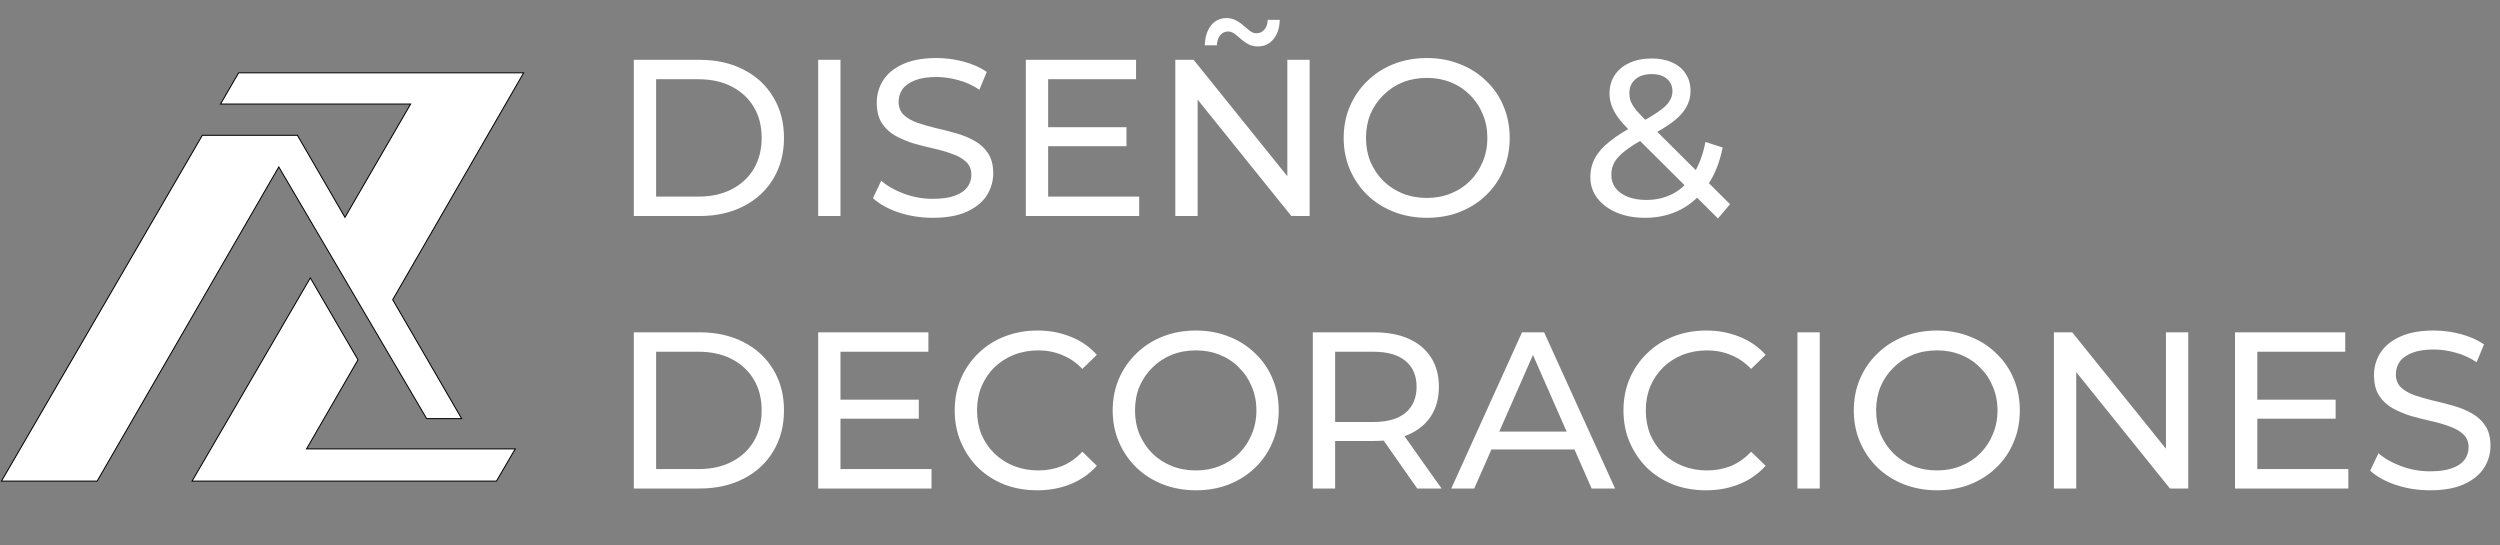
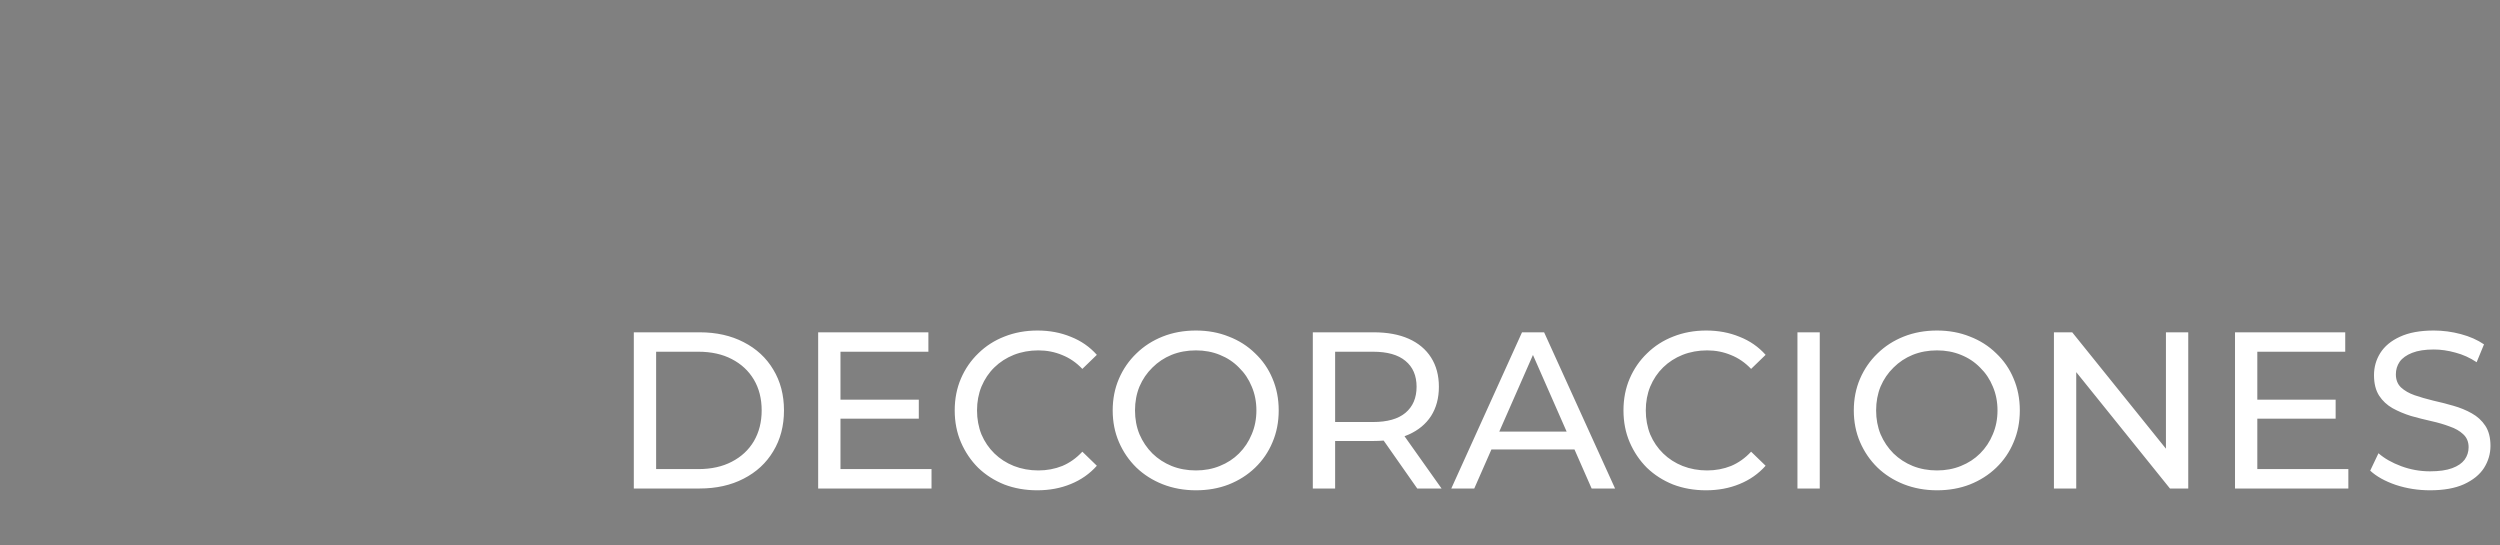
<svg xmlns="http://www.w3.org/2000/svg" width="2523" height="550" viewBox="0 0 2523 550" fill="none">
  <rect x="0" y="0" width="2523" height="550" fill="#808080" stroke="none" />
-   <path d="M309.351 453.033H519.978L501.019 485.5H193.864L313.178 280.455L361.281 363.098L309.351 453.033Z" fill="white" />
-   <path d="M528.5 73.5H240.824L222.519 105.012H414.404L348.137 219.339L300.133 136.524H204.214L1.5 485.5H98.03L281.349 168.47L430.579 422.476H465.886L396.307 302.439L528.5 73.5Z" fill="white" />
-   <path d="M309.351 453.033H519.978L501.019 485.5H193.864L313.178 280.455L361.281 363.098L309.351 453.033Z" stroke="black" />
-   <path d="M528.5 73.5H240.824L222.519 105.012H414.404L348.137 219.339L300.133 136.524H204.214L1.5 485.5H98.03L281.349 168.47L430.579 422.476H465.886L396.307 302.439L528.5 73.5Z" stroke="black" />
-   <path d="M639.645 218V60.366H706.076C722.891 60.366 737.678 63.669 750.439 70.275C763.35 76.88 773.333 86.113 780.389 97.973C787.595 109.833 791.199 123.57 791.199 139.183C791.199 154.796 787.595 168.533 780.389 180.393C773.333 192.253 763.35 201.486 750.439 208.092C737.678 214.697 722.891 218 706.076 218H639.645ZM662.164 198.408H704.725C717.786 198.408 729.046 195.931 738.504 190.977C748.112 186.023 755.543 179.117 760.798 170.26C766.052 161.252 768.679 150.893 768.679 139.183C768.679 127.323 766.052 116.964 760.798 108.107C755.543 99.249 748.112 92.344 738.504 87.389C729.046 82.435 717.786 79.958 704.725 79.958H662.164V198.408ZM825.691 218V60.366H848.211V218H825.691ZM941.343 219.802C929.333 219.802 917.848 218 906.889 214.397C895.929 210.644 887.297 205.84 880.992 199.985L889.324 182.42C895.329 187.674 902.985 192.028 912.293 195.481C921.601 198.934 931.284 200.66 941.343 200.66C950.501 200.66 957.932 199.609 963.637 197.508C969.342 195.406 973.545 192.553 976.247 188.95C978.95 185.197 980.301 180.994 980.301 176.34C980.301 170.935 978.499 166.581 974.896 163.279C971.443 159.976 966.864 157.349 961.16 155.397C955.605 153.295 949.45 151.494 942.694 149.992C935.938 148.491 929.107 146.765 922.202 144.813C915.446 142.711 909.216 140.084 903.511 136.931C897.956 133.779 893.452 129.575 889.999 124.321C886.546 118.916 884.82 112.01 884.82 103.603C884.82 95.496 886.922 88.065 891.125 81.309C895.479 74.403 902.085 68.924 910.942 64.87C919.95 60.667 931.359 58.565 945.171 58.565C954.329 58.565 963.412 59.766 972.419 62.168C981.427 64.57 989.233 68.023 995.839 72.527L988.408 90.542C981.652 86.038 974.521 82.81 967.015 80.859C959.508 78.757 952.227 77.706 945.171 77.706C936.314 77.706 929.032 78.832 923.328 81.084C917.623 83.336 913.419 86.338 910.717 90.092C908.165 93.845 906.889 98.048 906.889 102.702C906.889 108.257 908.615 112.686 912.068 115.989C915.671 119.291 920.25 121.919 925.805 123.87C931.509 125.822 937.74 127.623 944.495 129.275C951.251 130.776 958.007 132.503 964.763 134.454C971.669 136.406 977.899 138.958 983.453 142.111C989.158 145.263 993.737 149.467 997.19 154.721C1000.64 159.976 1002.37 166.732 1002.37 174.989C1002.37 182.945 1000.19 190.377 995.839 197.282C991.485 204.038 984.73 209.518 975.572 213.721C966.564 217.775 955.155 219.802 941.343 219.802ZM1055.76 128.374H1136.83V147.515H1055.76V128.374ZM1057.79 198.408H1149.67V218H1035.27V60.366H1146.51V79.958H1057.79V198.408ZM1186.13 218V60.366H1204.59L1308.86 189.851H1299.17V60.366H1321.69V218H1303.23L1198.96 88.515H1208.65V218H1186.13ZM1269.45 46.855C1265.85 46.855 1262.62 46.104 1259.77 44.603C1257.06 43.102 1254.59 41.375 1252.33 39.424C1250.08 37.322 1247.91 35.52 1245.8 34.019C1243.7 32.518 1241.6 31.767 1239.5 31.767C1236.2 31.767 1233.49 33.043 1231.39 35.595C1229.44 37.997 1228.31 41.375 1228.01 45.729H1215.85C1216.15 37.322 1218.26 30.641 1222.16 25.687C1226.06 20.733 1231.32 18.256 1237.92 18.256C1241.53 18.256 1244.75 19.081 1247.61 20.733C1250.46 22.234 1253.01 24.036 1255.26 26.137C1257.51 28.089 1259.62 29.816 1261.57 31.317C1263.67 32.818 1265.77 33.569 1267.87 33.569C1271.18 33.569 1273.88 32.368 1275.98 29.966C1278.08 27.564 1279.21 24.261 1279.36 20.057H1291.52C1291.37 28.014 1289.27 34.469 1285.21 39.424C1281.31 44.378 1276.06 46.855 1269.45 46.855ZM1440.04 219.802C1428.03 219.802 1416.84 217.775 1406.48 213.721C1396.27 209.668 1387.42 204.038 1379.91 196.832C1372.4 189.476 1366.55 180.919 1362.35 171.16C1358.14 161.402 1356.04 150.743 1356.04 139.183C1356.04 127.623 1358.14 116.964 1362.35 107.206C1366.55 97.448 1372.4 88.966 1379.91 81.76C1387.42 74.403 1396.27 68.698 1406.48 64.645C1416.69 60.592 1427.88 58.565 1440.04 58.565C1452.05 58.565 1463.08 60.592 1473.14 64.645C1483.35 68.548 1492.21 74.178 1499.71 81.534C1507.37 88.74 1513.22 97.223 1517.28 106.981C1521.48 116.739 1523.58 127.473 1523.58 139.183C1523.58 150.893 1521.48 161.627 1517.28 171.385C1513.22 181.144 1507.37 189.701 1499.71 197.057C1492.21 204.263 1483.35 209.893 1473.14 213.947C1463.08 217.85 1452.05 219.802 1440.04 219.802ZM1440.04 199.76C1448.74 199.76 1456.78 198.258 1464.13 195.256C1471.64 192.253 1478.09 188.05 1483.5 182.645C1489.05 177.09 1493.33 170.635 1496.33 163.279C1499.49 155.922 1501.06 147.891 1501.06 139.183C1501.06 130.476 1499.49 122.444 1496.33 115.088C1493.33 107.732 1489.05 101.351 1483.5 95.947C1478.09 90.392 1471.64 86.113 1464.13 83.111C1456.78 80.108 1448.74 78.607 1440.04 78.607C1431.18 78.607 1423 80.108 1415.49 83.111C1408.13 86.113 1401.68 90.392 1396.12 95.947C1390.57 101.351 1386.22 107.732 1383.06 115.088C1380.06 122.444 1378.56 130.476 1378.56 139.183C1378.56 147.891 1380.06 155.922 1383.06 163.279C1386.22 170.635 1390.57 177.09 1396.12 182.645C1401.68 188.05 1408.13 192.253 1415.49 195.256C1423 198.258 1431.18 199.76 1440.04 199.76ZM1660.14 219.802C1649.48 219.802 1640.02 218.075 1631.76 214.622C1623.51 211.169 1616.98 206.365 1612.17 200.21C1607.37 194.055 1604.97 186.924 1604.97 178.817C1604.97 171.761 1606.54 165.305 1609.7 159.45C1612.85 153.595 1617.88 147.966 1624.78 142.561C1631.69 137.006 1640.77 131.302 1652.03 125.447C1661.19 120.642 1668.32 116.439 1673.42 112.836C1678.68 109.233 1682.36 105.855 1684.46 102.702C1686.71 99.4 1687.84 95.871 1687.84 92.118C1687.84 87.014 1686.04 82.885 1682.43 79.733C1678.83 76.43 1673.65 74.779 1666.89 74.779C1659.84 74.779 1654.28 76.58 1650.23 80.183C1646.33 83.636 1644.37 88.215 1644.37 93.92C1644.37 96.772 1644.83 99.55 1645.73 102.252C1646.78 104.804 1648.58 107.732 1651.13 111.034C1653.83 114.187 1657.66 118.24 1662.62 123.195L1745.94 206.065L1733.78 220.477L1645.28 132.427C1640.02 127.173 1635.89 122.519 1632.89 118.466C1629.89 114.262 1627.71 110.209 1626.36 106.305C1625.01 102.402 1624.33 98.424 1624.33 94.37C1624.33 87.314 1626.06 81.159 1629.51 75.904C1633.12 70.5 1638.07 66.371 1644.37 63.519C1650.83 60.517 1658.34 59.015 1666.89 59.015C1674.85 59.015 1681.76 60.366 1687.61 63.069C1693.47 65.621 1697.97 69.374 1701.12 74.328C1704.43 79.132 1706.08 84.987 1706.08 91.893C1706.08 97.898 1704.58 103.453 1701.57 108.557C1698.72 113.662 1694.07 118.616 1687.61 123.42C1681.16 128.224 1672.45 133.403 1661.49 138.958C1652.48 143.612 1645.43 147.966 1640.32 152.019C1635.22 155.922 1631.54 159.826 1629.29 163.729C1627.19 167.632 1626.13 171.911 1626.13 176.565C1626.13 181.519 1627.56 185.948 1630.41 189.851C1633.42 193.604 1637.54 196.532 1642.8 198.634C1648.2 200.735 1654.43 201.786 1661.49 201.786C1671.55 201.786 1680.63 199.609 1688.74 195.256C1696.84 190.902 1703.6 184.371 1709 175.664C1714.56 166.957 1718.61 156.148 1721.16 143.237L1738.5 148.866C1735.5 164.029 1730.32 176.865 1722.97 187.374C1715.76 197.883 1706.83 205.915 1696.17 211.469C1685.51 217.024 1673.5 219.802 1660.14 219.802Z" fill="white" />
  <path d="M639.645 493V335.366H706.076C722.891 335.366 737.678 338.669 750.439 345.275C763.35 351.88 773.333 361.113 780.389 372.973C787.595 384.833 791.199 398.57 791.199 414.183C791.199 429.796 787.595 443.533 780.389 455.393C773.333 467.253 763.35 476.486 750.439 483.092C737.678 489.697 722.891 493 706.076 493H639.645ZM662.164 473.408H704.725C717.786 473.408 729.046 470.931 738.504 465.977C748.112 461.023 755.543 454.117 760.798 445.26C766.052 436.252 768.679 425.893 768.679 414.183C768.679 402.323 766.052 391.964 760.798 383.107C755.543 374.249 748.112 367.343 738.504 362.389C729.046 357.435 717.786 354.958 704.725 354.958H662.164V473.408ZM846.184 403.374H927.253V422.515H846.184V403.374ZM848.211 473.408H940.088V493H825.691V335.366H936.936V354.958H848.211V473.408ZM1046.82 494.802C1034.81 494.802 1023.7 492.85 1013.49 488.947C1003.43 484.893 994.647 479.263 987.141 472.057C979.785 464.701 974.005 456.144 969.801 446.385C965.598 436.627 963.496 425.893 963.496 414.183C963.496 402.473 965.598 391.739 969.801 381.981C974.005 372.223 979.86 363.74 987.366 356.534C994.873 349.178 1003.65 343.548 1013.71 339.645C1023.92 335.592 1035.03 333.565 1047.04 333.565C1059.2 333.565 1070.39 335.667 1080.6 339.87C1090.95 343.924 1099.74 350.004 1106.94 358.111L1092.31 372.298C1086.3 365.992 1079.54 361.338 1072.04 358.336C1064.53 355.183 1056.5 353.607 1047.94 353.607C1039.09 353.607 1030.83 355.108 1023.17 358.111C1015.67 361.113 1009.13 365.317 1003.58 370.721C998.025 376.126 993.672 382.581 990.519 390.088C987.516 397.444 986.015 405.476 986.015 414.183C986.015 422.891 987.516 430.997 990.519 438.504C993.672 445.86 998.025 452.24 1003.58 457.645C1009.13 463.05 1015.67 467.253 1023.17 470.256C1030.83 473.258 1039.09 474.76 1047.94 474.76C1056.5 474.76 1064.53 473.258 1072.04 470.256C1079.54 467.103 1086.3 462.299 1092.31 455.843L1106.94 470.031C1099.74 478.137 1090.95 484.293 1080.6 488.496C1070.39 492.7 1059.13 494.802 1046.82 494.802ZM1206.93 494.802C1194.92 494.802 1183.73 492.775 1173.38 488.721C1163.17 484.668 1154.31 479.038 1146.8 471.832C1139.3 464.476 1133.44 455.919 1129.24 446.16C1125.03 436.402 1122.93 425.743 1122.93 414.183C1122.93 402.623 1125.03 391.964 1129.24 382.206C1133.44 372.448 1139.3 363.966 1146.8 356.759C1154.31 349.403 1163.17 343.698 1173.38 339.645C1183.58 335.592 1194.77 333.565 1206.93 333.565C1218.94 333.565 1229.97 335.592 1240.03 339.645C1250.24 343.548 1259.1 349.178 1266.6 356.534C1274.26 363.74 1280.12 372.223 1284.17 381.981C1288.37 391.739 1290.47 402.473 1290.47 414.183C1290.47 425.893 1288.37 436.627 1284.17 446.385C1280.12 456.144 1274.26 464.701 1266.6 472.057C1259.1 479.263 1250.24 484.893 1240.03 488.947C1229.97 492.85 1218.94 494.802 1206.93 494.802ZM1206.93 474.76C1215.64 474.76 1223.67 473.258 1231.02 470.256C1238.53 467.253 1244.99 463.05 1250.39 457.645C1255.95 452.09 1260.22 445.635 1263.23 438.279C1266.38 430.922 1267.96 422.891 1267.96 414.183C1267.96 405.476 1266.38 397.444 1263.23 390.088C1260.22 382.732 1255.95 376.351 1250.39 370.947C1244.99 365.392 1238.53 361.113 1231.02 358.111C1223.67 355.108 1215.64 353.607 1206.93 353.607C1198.07 353.607 1189.89 355.108 1182.38 358.111C1175.03 361.113 1168.57 365.392 1163.02 370.947C1157.46 376.351 1153.11 382.732 1149.96 390.088C1146.95 397.444 1145.45 405.476 1145.45 414.183C1145.45 422.891 1146.95 430.922 1149.96 438.279C1153.11 445.635 1157.46 452.09 1163.02 457.645C1168.57 463.05 1175.03 467.253 1182.38 470.256C1189.89 473.258 1198.07 474.76 1206.93 474.76ZM1324.89 493V335.366H1386.37C1400.18 335.366 1411.97 337.543 1421.73 341.897C1431.48 346.251 1438.99 352.556 1444.25 360.813C1449.5 369.07 1452.13 378.903 1452.13 390.313C1452.13 401.723 1449.5 411.556 1444.25 419.813C1438.99 427.92 1431.48 434.15 1421.73 438.504C1411.97 442.857 1400.18 445.034 1386.37 445.034H1337.28L1347.41 434.676V493H1324.89ZM1430.28 493L1390.2 435.802H1414.29L1454.83 493H1430.28ZM1347.41 436.927L1337.28 425.893H1385.7C1400.11 425.893 1410.99 422.815 1418.35 416.66C1425.85 410.355 1429.61 401.572 1429.61 390.313C1429.61 379.053 1425.85 370.346 1418.35 364.191C1410.99 358.036 1400.11 354.958 1385.7 354.958H1337.28L1347.41 343.698V436.927ZM1464.64 493L1536.02 335.366H1558.32L1629.93 493H1606.28L1542.56 347.977H1551.56L1487.83 493H1464.64ZM1495.04 453.592L1501.12 435.576H1589.85L1596.38 453.592H1495.04ZM1721.73 494.802C1709.72 494.802 1698.61 492.85 1688.4 488.947C1678.34 484.893 1669.56 479.263 1662.05 472.057C1654.7 464.701 1648.92 456.144 1644.71 446.385C1640.51 436.627 1638.41 425.893 1638.41 414.183C1638.41 402.473 1640.51 391.739 1644.71 381.981C1648.92 372.223 1654.77 363.74 1662.28 356.534C1669.79 349.178 1678.57 343.548 1688.63 339.645C1698.84 335.592 1709.94 333.565 1721.95 333.565C1734.12 333.565 1745.3 335.667 1755.51 339.87C1765.87 343.924 1774.65 350.004 1781.86 358.111L1767.22 372.298C1761.21 365.992 1754.46 361.338 1746.95 358.336C1739.44 355.183 1731.41 353.607 1722.86 353.607C1714 353.607 1705.74 355.108 1698.08 358.111C1690.58 361.113 1684.05 365.317 1678.49 370.721C1672.94 376.126 1668.58 382.581 1665.43 390.088C1662.43 397.444 1660.93 405.476 1660.93 414.183C1660.93 422.891 1662.43 430.997 1665.43 438.504C1668.58 445.86 1672.94 452.24 1678.49 457.645C1684.05 463.05 1690.58 467.253 1698.08 470.256C1705.74 473.258 1714 474.76 1722.86 474.76C1731.41 474.76 1739.44 473.258 1746.95 470.256C1754.46 467.103 1761.21 462.299 1767.22 455.843L1781.86 470.031C1774.65 478.137 1765.87 484.293 1755.51 488.496C1745.3 492.7 1734.04 494.802 1721.73 494.802ZM1813.98 493V335.366H1836.5V493H1813.98ZM1954.85 494.802C1942.84 494.802 1931.66 492.775 1921.3 488.721C1911.09 484.668 1902.23 479.038 1894.73 471.832C1887.22 464.476 1881.37 455.919 1877.16 446.16C1872.96 436.402 1870.86 425.743 1870.86 414.183C1870.86 402.623 1872.96 391.964 1877.16 382.206C1881.37 372.448 1887.22 363.966 1894.73 356.759C1902.23 349.403 1911.09 343.698 1921.3 339.645C1931.51 335.592 1942.69 333.565 1954.85 333.565C1966.86 333.565 1977.9 335.592 1987.96 339.645C1998.16 343.548 2007.02 349.178 2014.53 356.534C2022.19 363.74 2028.04 372.223 2032.09 381.981C2036.3 391.739 2038.4 402.473 2038.4 414.183C2038.4 425.893 2036.3 436.627 2032.09 446.385C2028.04 456.144 2022.19 464.701 2014.53 472.057C2007.02 479.263 1998.16 484.893 1987.96 488.947C1977.9 492.85 1966.86 494.802 1954.85 494.802ZM1954.85 474.76C1963.56 474.76 1971.59 473.258 1978.95 470.256C1986.45 467.253 1992.91 463.05 1998.31 457.645C2003.87 452.09 2008.15 445.635 2011.15 438.279C2014.3 430.922 2015.88 422.891 2015.88 414.183C2015.88 405.476 2014.3 397.444 2011.15 390.088C2008.15 382.732 2003.87 376.351 1998.31 370.947C1992.91 365.392 1986.45 361.113 1978.95 358.111C1971.59 355.108 1963.56 353.607 1954.85 353.607C1946 353.607 1937.81 355.108 1930.31 358.111C1922.95 361.113 1916.5 365.392 1910.94 370.947C1905.39 376.351 1901.03 382.732 1897.88 390.088C1894.88 397.444 1893.38 405.476 1893.38 414.183C1893.38 422.891 1894.88 430.922 1897.88 438.279C1901.03 445.635 1905.39 452.09 1910.94 457.645C1916.5 463.05 1922.95 467.253 1930.31 470.256C1937.81 473.258 1946 474.76 1954.85 474.76ZM2072.82 493V335.366H2091.28L2195.55 464.851H2185.86V335.366H2208.38V493H2189.92L2085.65 363.515H2095.34V493H2072.82ZM2276.06 403.374H2357.13V422.515H2276.06V403.374ZM2278.08 473.408H2369.96V493H2255.57V335.366H2366.81V354.958H2278.08V473.408ZM2452.36 494.802C2440.35 494.802 2428.87 493 2417.91 489.397C2406.95 485.644 2398.32 480.84 2392.01 474.985L2400.35 457.42C2406.35 462.674 2414.01 467.028 2423.32 470.481C2432.62 473.934 2442.31 475.66 2452.36 475.66C2461.52 475.66 2468.95 474.609 2474.66 472.508C2480.36 470.406 2484.57 467.553 2487.27 463.95C2489.97 460.197 2491.32 455.994 2491.32 451.34C2491.32 445.935 2489.52 441.581 2485.92 438.279C2482.47 434.976 2477.89 432.349 2472.18 430.397C2466.63 428.295 2460.47 426.494 2453.72 424.992C2446.96 423.491 2440.13 421.765 2433.22 419.813C2426.47 417.711 2420.24 415.084 2414.53 411.931C2408.98 408.779 2404.47 404.575 2401.02 399.321C2397.57 393.916 2395.84 387.01 2395.84 378.603C2395.84 370.496 2397.94 363.065 2402.15 356.309C2406.5 349.403 2413.11 343.924 2421.96 339.87C2430.97 335.667 2442.38 333.565 2456.19 333.565C2465.35 333.565 2474.43 334.766 2483.44 337.168C2492.45 339.57 2500.26 343.023 2506.86 347.527L2499.43 365.542C2492.67 361.038 2485.54 357.81 2478.04 355.859C2470.53 353.757 2463.25 352.706 2456.19 352.706C2447.34 352.706 2440.05 353.832 2434.35 356.084C2428.64 358.336 2424.44 361.338 2421.74 365.092C2419.19 368.845 2417.91 373.048 2417.91 377.702C2417.91 383.257 2419.64 387.686 2423.09 390.989C2426.69 394.291 2431.27 396.919 2436.83 398.87C2442.53 400.822 2448.76 402.623 2455.52 404.275C2462.27 405.776 2469.03 407.503 2475.78 409.454C2482.69 411.406 2488.92 413.958 2494.48 417.111C2500.18 420.263 2504.76 424.467 2508.21 429.721C2511.67 434.976 2513.39 441.732 2513.39 449.989C2513.39 457.945 2511.21 465.377 2506.86 472.282C2502.51 479.038 2495.75 484.518 2486.59 488.721C2477.59 492.775 2466.18 494.802 2452.36 494.802Z" fill="white" />
</svg>